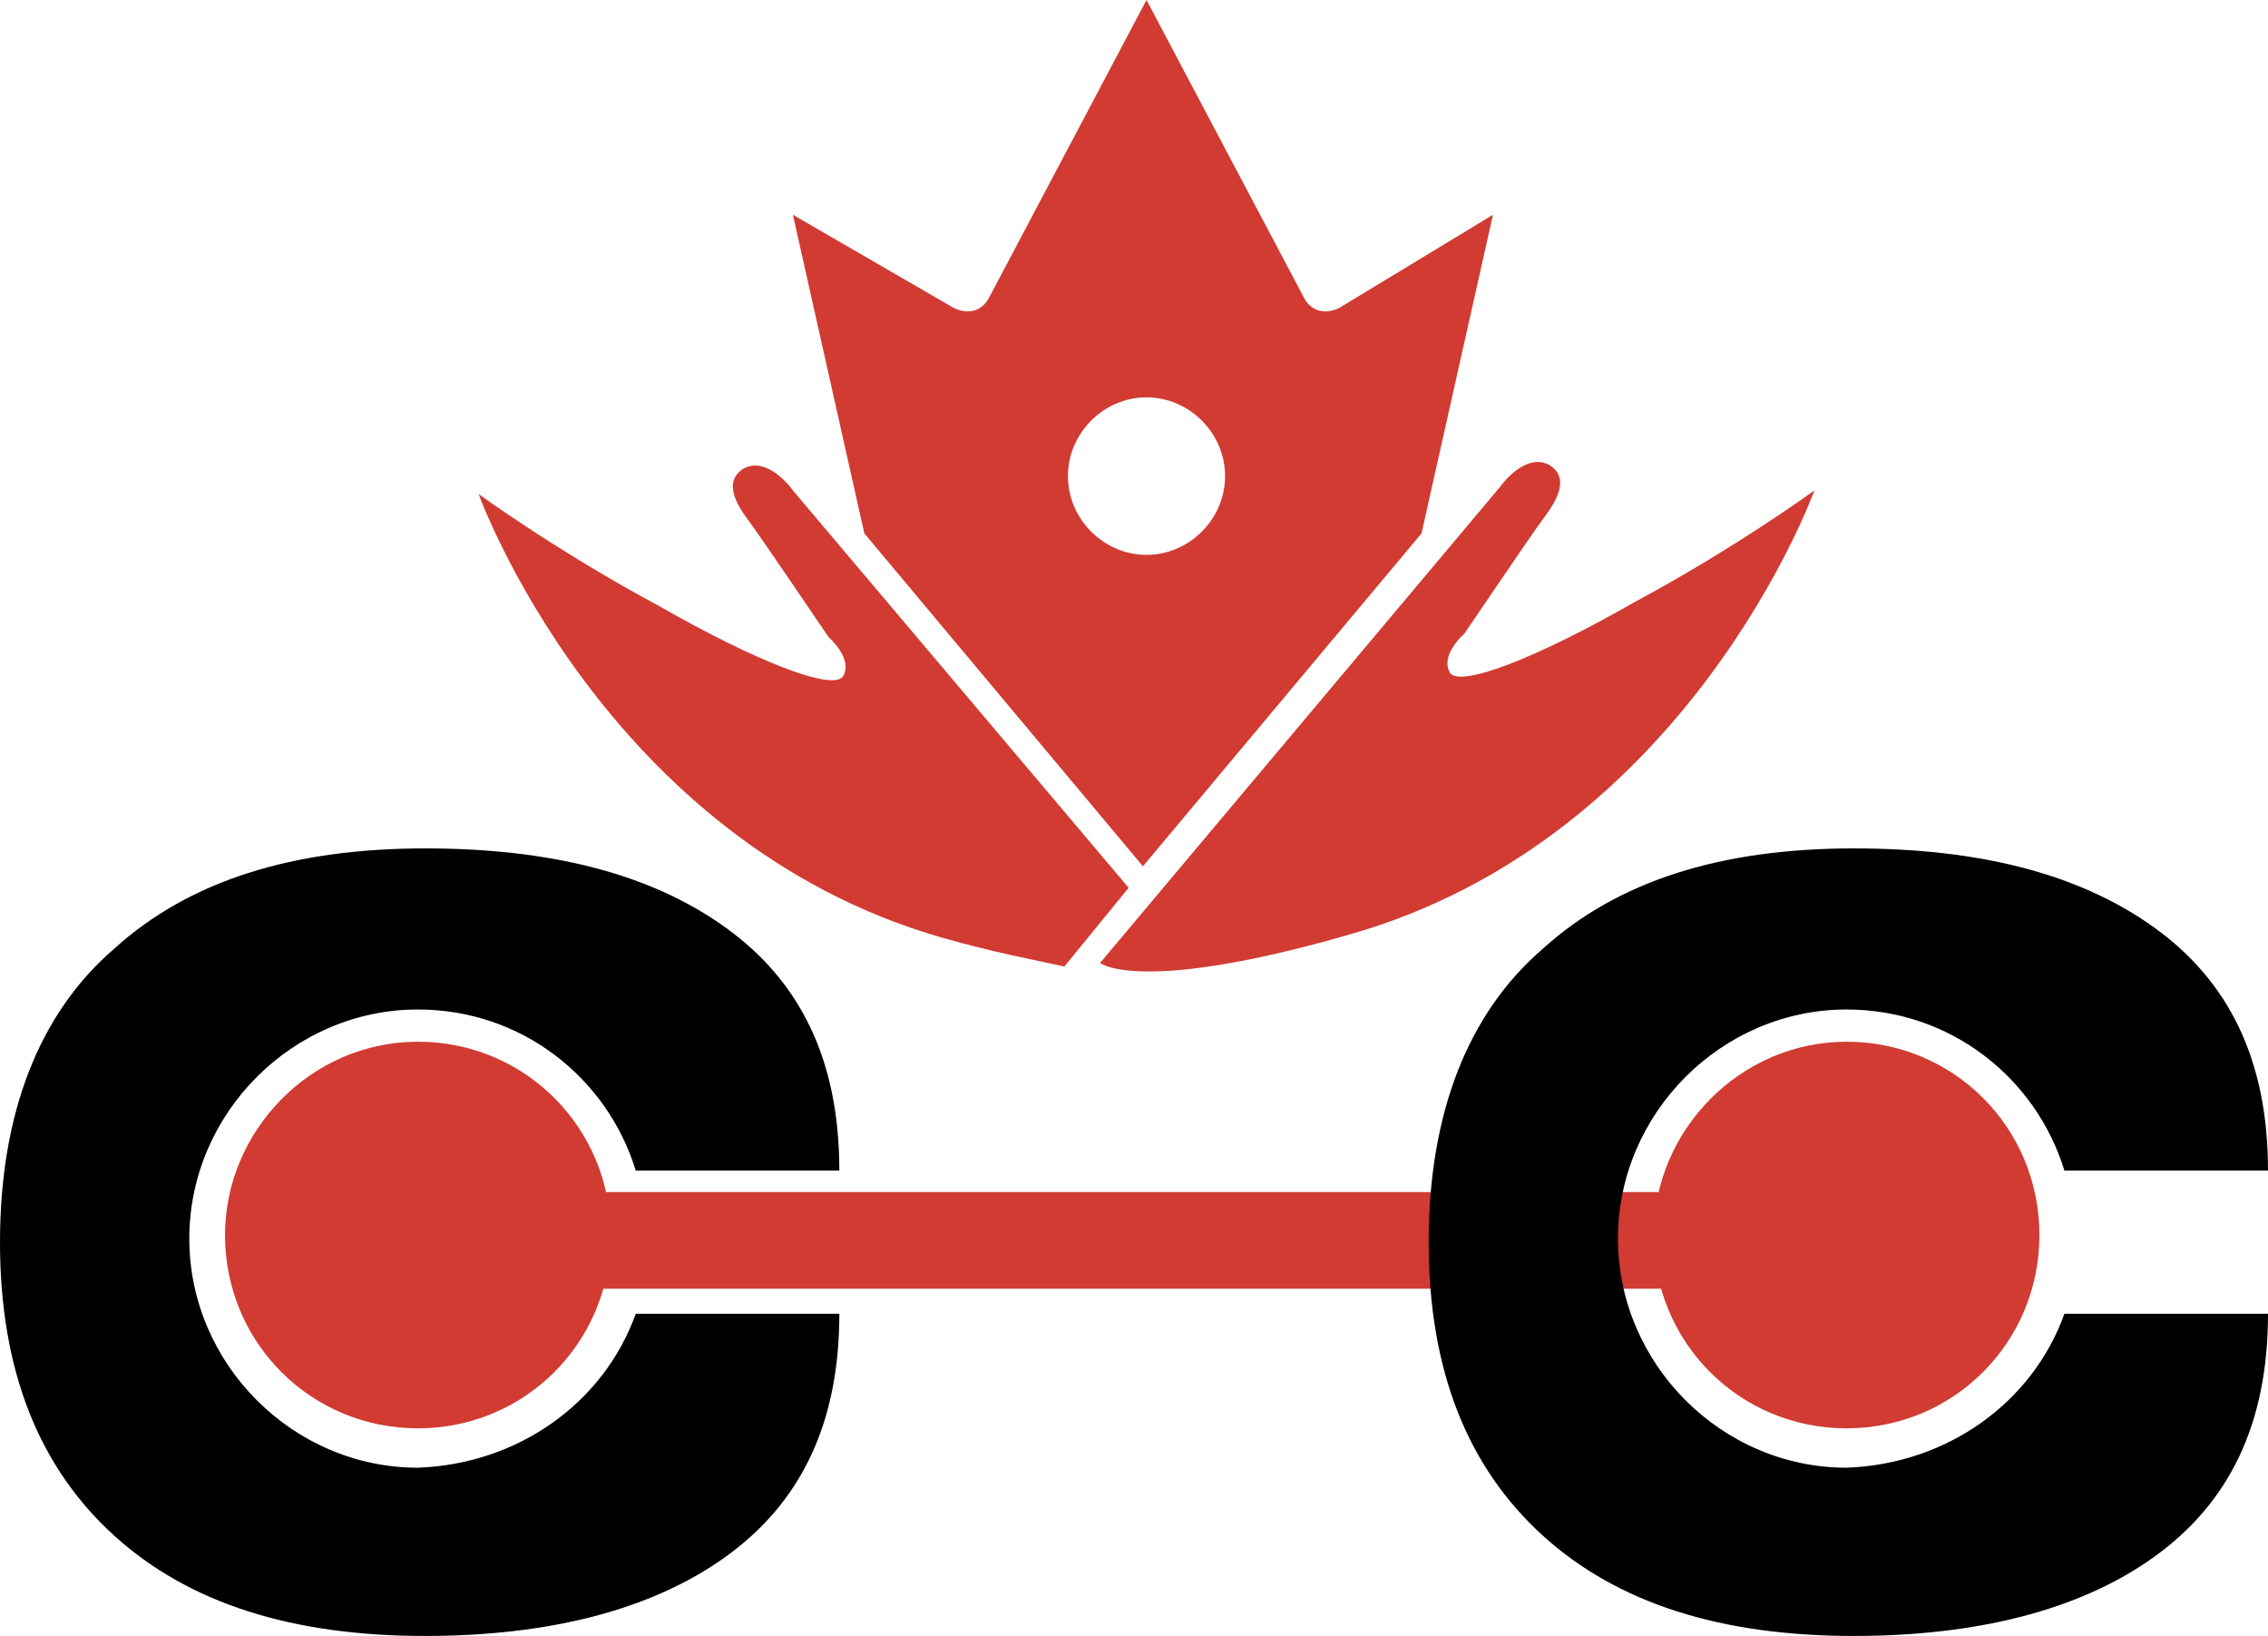
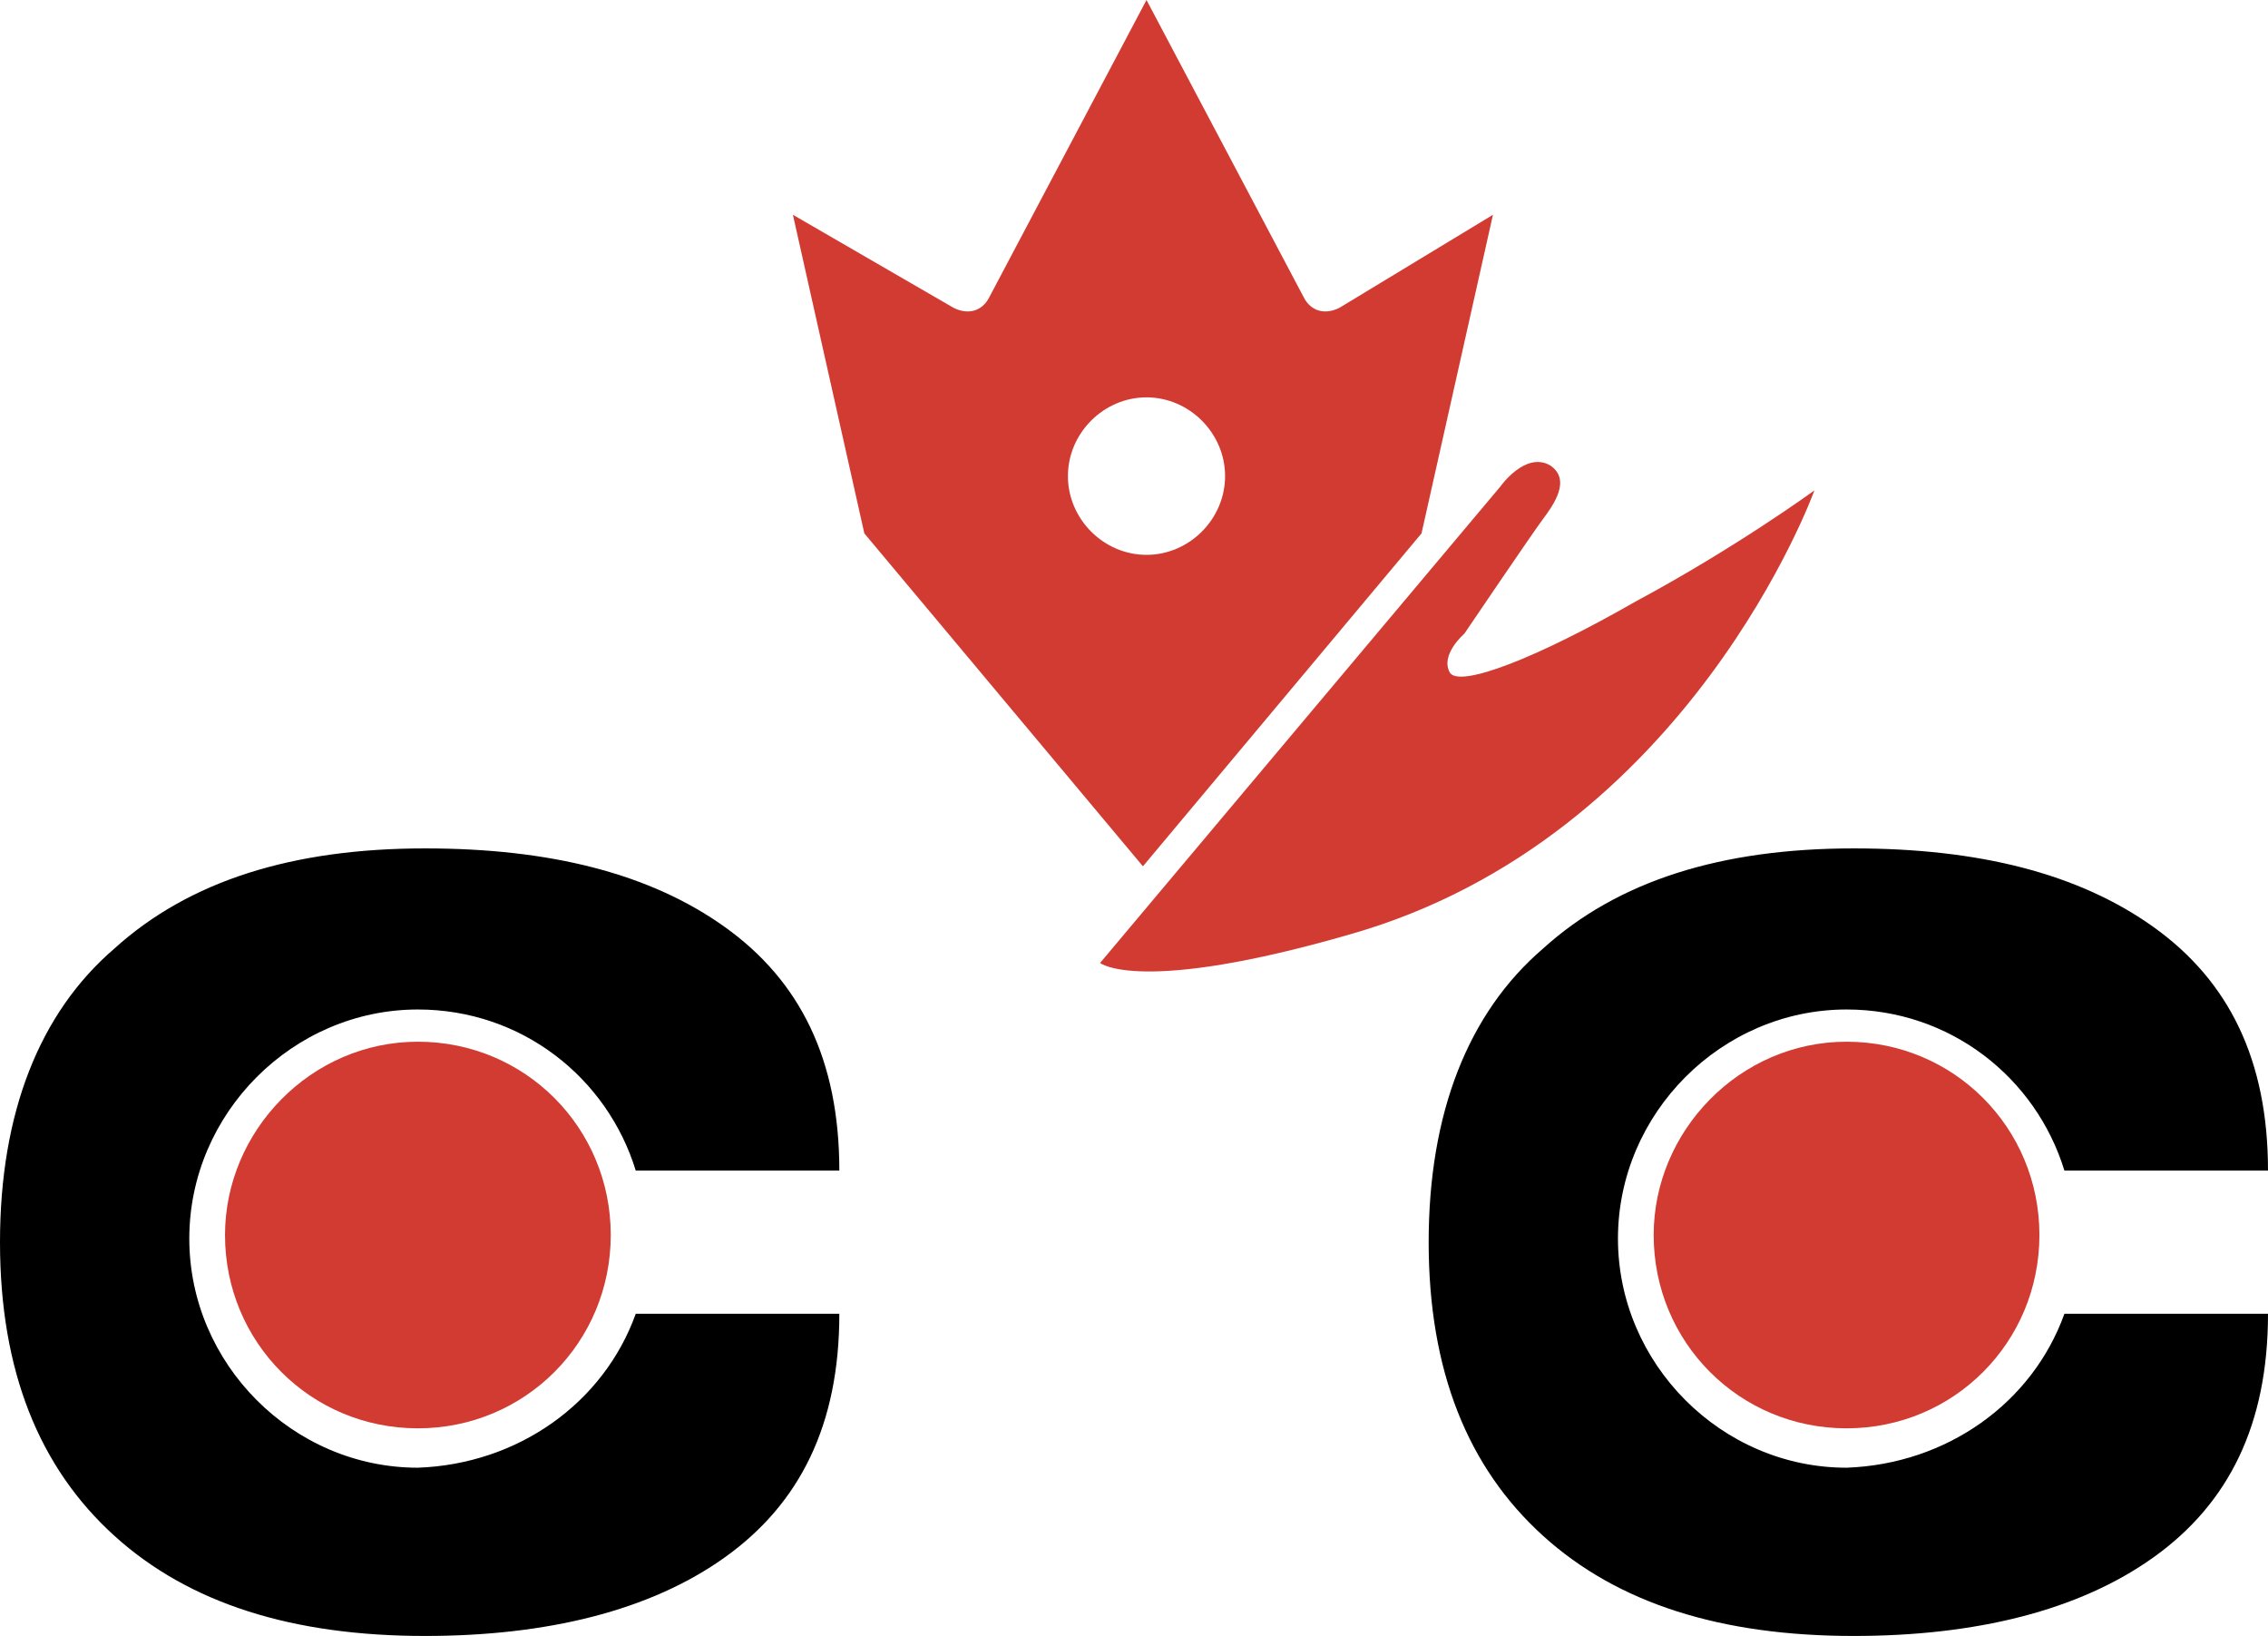
<svg xmlns="http://www.w3.org/2000/svg" width="373" height="269" viewBox="0 0 373 269" fill="none">
  <path fill-rule="evenodd" clip-rule="evenodd" d="M68.726 171.289C86.348 171.289 100.446 185.416 100.446 203.074C100.446 220.733 86.348 234.86 68.726 234.86C51.104 234.86 37.006 220.733 37.006 203.074C37.006 186.004 51.104 171.289 68.726 171.289Z" fill="#D13B32" />
-   <path fill-rule="evenodd" clip-rule="evenodd" d="M303.687 171.289C321.309 171.289 335.406 185.416 335.406 203.074C335.406 220.733 321.309 234.86 303.687 234.86C286.065 234.86 271.967 220.733 271.967 203.074C271.967 186.004 286.065 171.289 303.687 171.289Z" fill="#D13B32" />
+   <path fill-rule="evenodd" clip-rule="evenodd" d="M303.687 171.289C321.309 171.289 335.406 185.416 335.406 203.074C335.406 220.733 321.309 234.86 303.687 234.86C286.065 234.86 271.967 220.733 271.967 203.074C271.967 186.004 286.065 171.289 303.687 171.289" fill="#D13B32" />
  <path d="M220.275 50.621C217.926 51.799 215.576 51.21 214.401 48.856L188.556 0L162.71 48.856C161.535 51.21 159.186 51.799 156.836 50.621L130.403 35.317L142.151 87.705L187.968 142.446L233.786 87.705L245.534 35.317L220.275 50.621ZM188.556 91.236C181.507 91.236 175.633 85.35 175.633 78.287C175.633 71.223 181.507 65.337 188.556 65.337C195.605 65.337 201.479 71.223 201.479 78.287C201.479 85.35 195.605 91.236 188.556 91.236Z" fill="#D13B32" />
  <path d="M180.92 158.339L246.709 80.052C246.709 80.052 250.82 74.166 254.932 76.521C258.457 78.875 255.52 82.996 253.757 85.35C251.995 87.705 240.835 104.186 240.835 104.186C240.835 104.186 236.723 107.718 238.485 110.661C240.247 113.015 252.583 108.306 269.03 98.888C285.477 90.059 298.4 80.641 298.4 80.641C298.4 80.641 277.841 137.737 222.038 153.63C187.381 163.637 180.92 158.339 180.92 158.339Z" fill="#D13B32" />
-   <path d="M185.619 145.978L130.403 80.641C130.403 80.641 126.291 74.755 122.179 77.109C118.655 79.464 121.592 83.584 123.354 85.939C125.116 88.293 136.277 104.775 136.277 104.775C136.277 104.775 140.389 108.306 138.627 111.249C136.864 113.604 124.529 108.895 108.082 99.477C91.635 90.648 78.712 81.23 78.712 81.23C78.712 81.23 99.271 138.326 155.074 154.219C163.297 156.573 169.759 157.751 175.046 158.928L185.619 145.978Z" fill="#D13B32" />
-   <path d="M280.778 196.011H82.823V211.904H280.778V196.011Z" fill="#D13B32" />
  <path d="M339.518 216.024H373C373 234.271 366.539 247.221 354.203 256.05C341.868 264.88 324.833 269 304.861 269C283.128 269 266.093 263.702 253.758 252.519C241.422 241.335 234.961 225.442 234.961 204.252C234.961 183.061 241.422 166.58 253.758 155.985C266.093 144.801 283.128 139.503 304.861 139.503C325.421 139.503 341.868 143.624 354.203 152.453C366.539 161.282 373 174.232 373 192.479H339.518C334.819 177.175 320.721 165.991 303.687 165.991C283.128 165.991 266.093 183.061 266.093 203.663C266.093 224.265 283.128 241.335 303.687 241.335C320.134 240.746 334.232 230.74 339.518 216.024Z" fill="black" />
  <path d="M104.557 216.024H138.039C138.039 234.271 131.578 247.221 119.242 256.05C106.907 264.88 89.872 269 69.901 269C48.167 269 31.132 263.702 18.797 252.519C6.461 241.335 0 225.442 0 204.252C0 183.061 6.461 166.58 18.797 155.985C31.132 144.801 48.167 139.503 69.901 139.503C90.46 139.503 106.907 143.624 119.242 152.453C131.578 161.282 138.039 174.232 138.039 192.479H104.557C99.858 177.175 85.761 165.991 68.726 165.991C48.167 165.991 31.132 183.061 31.132 203.663C31.132 224.265 48.167 241.335 68.726 241.335C85.173 240.746 99.271 230.74 104.557 216.024Z" fill="black" />
</svg>